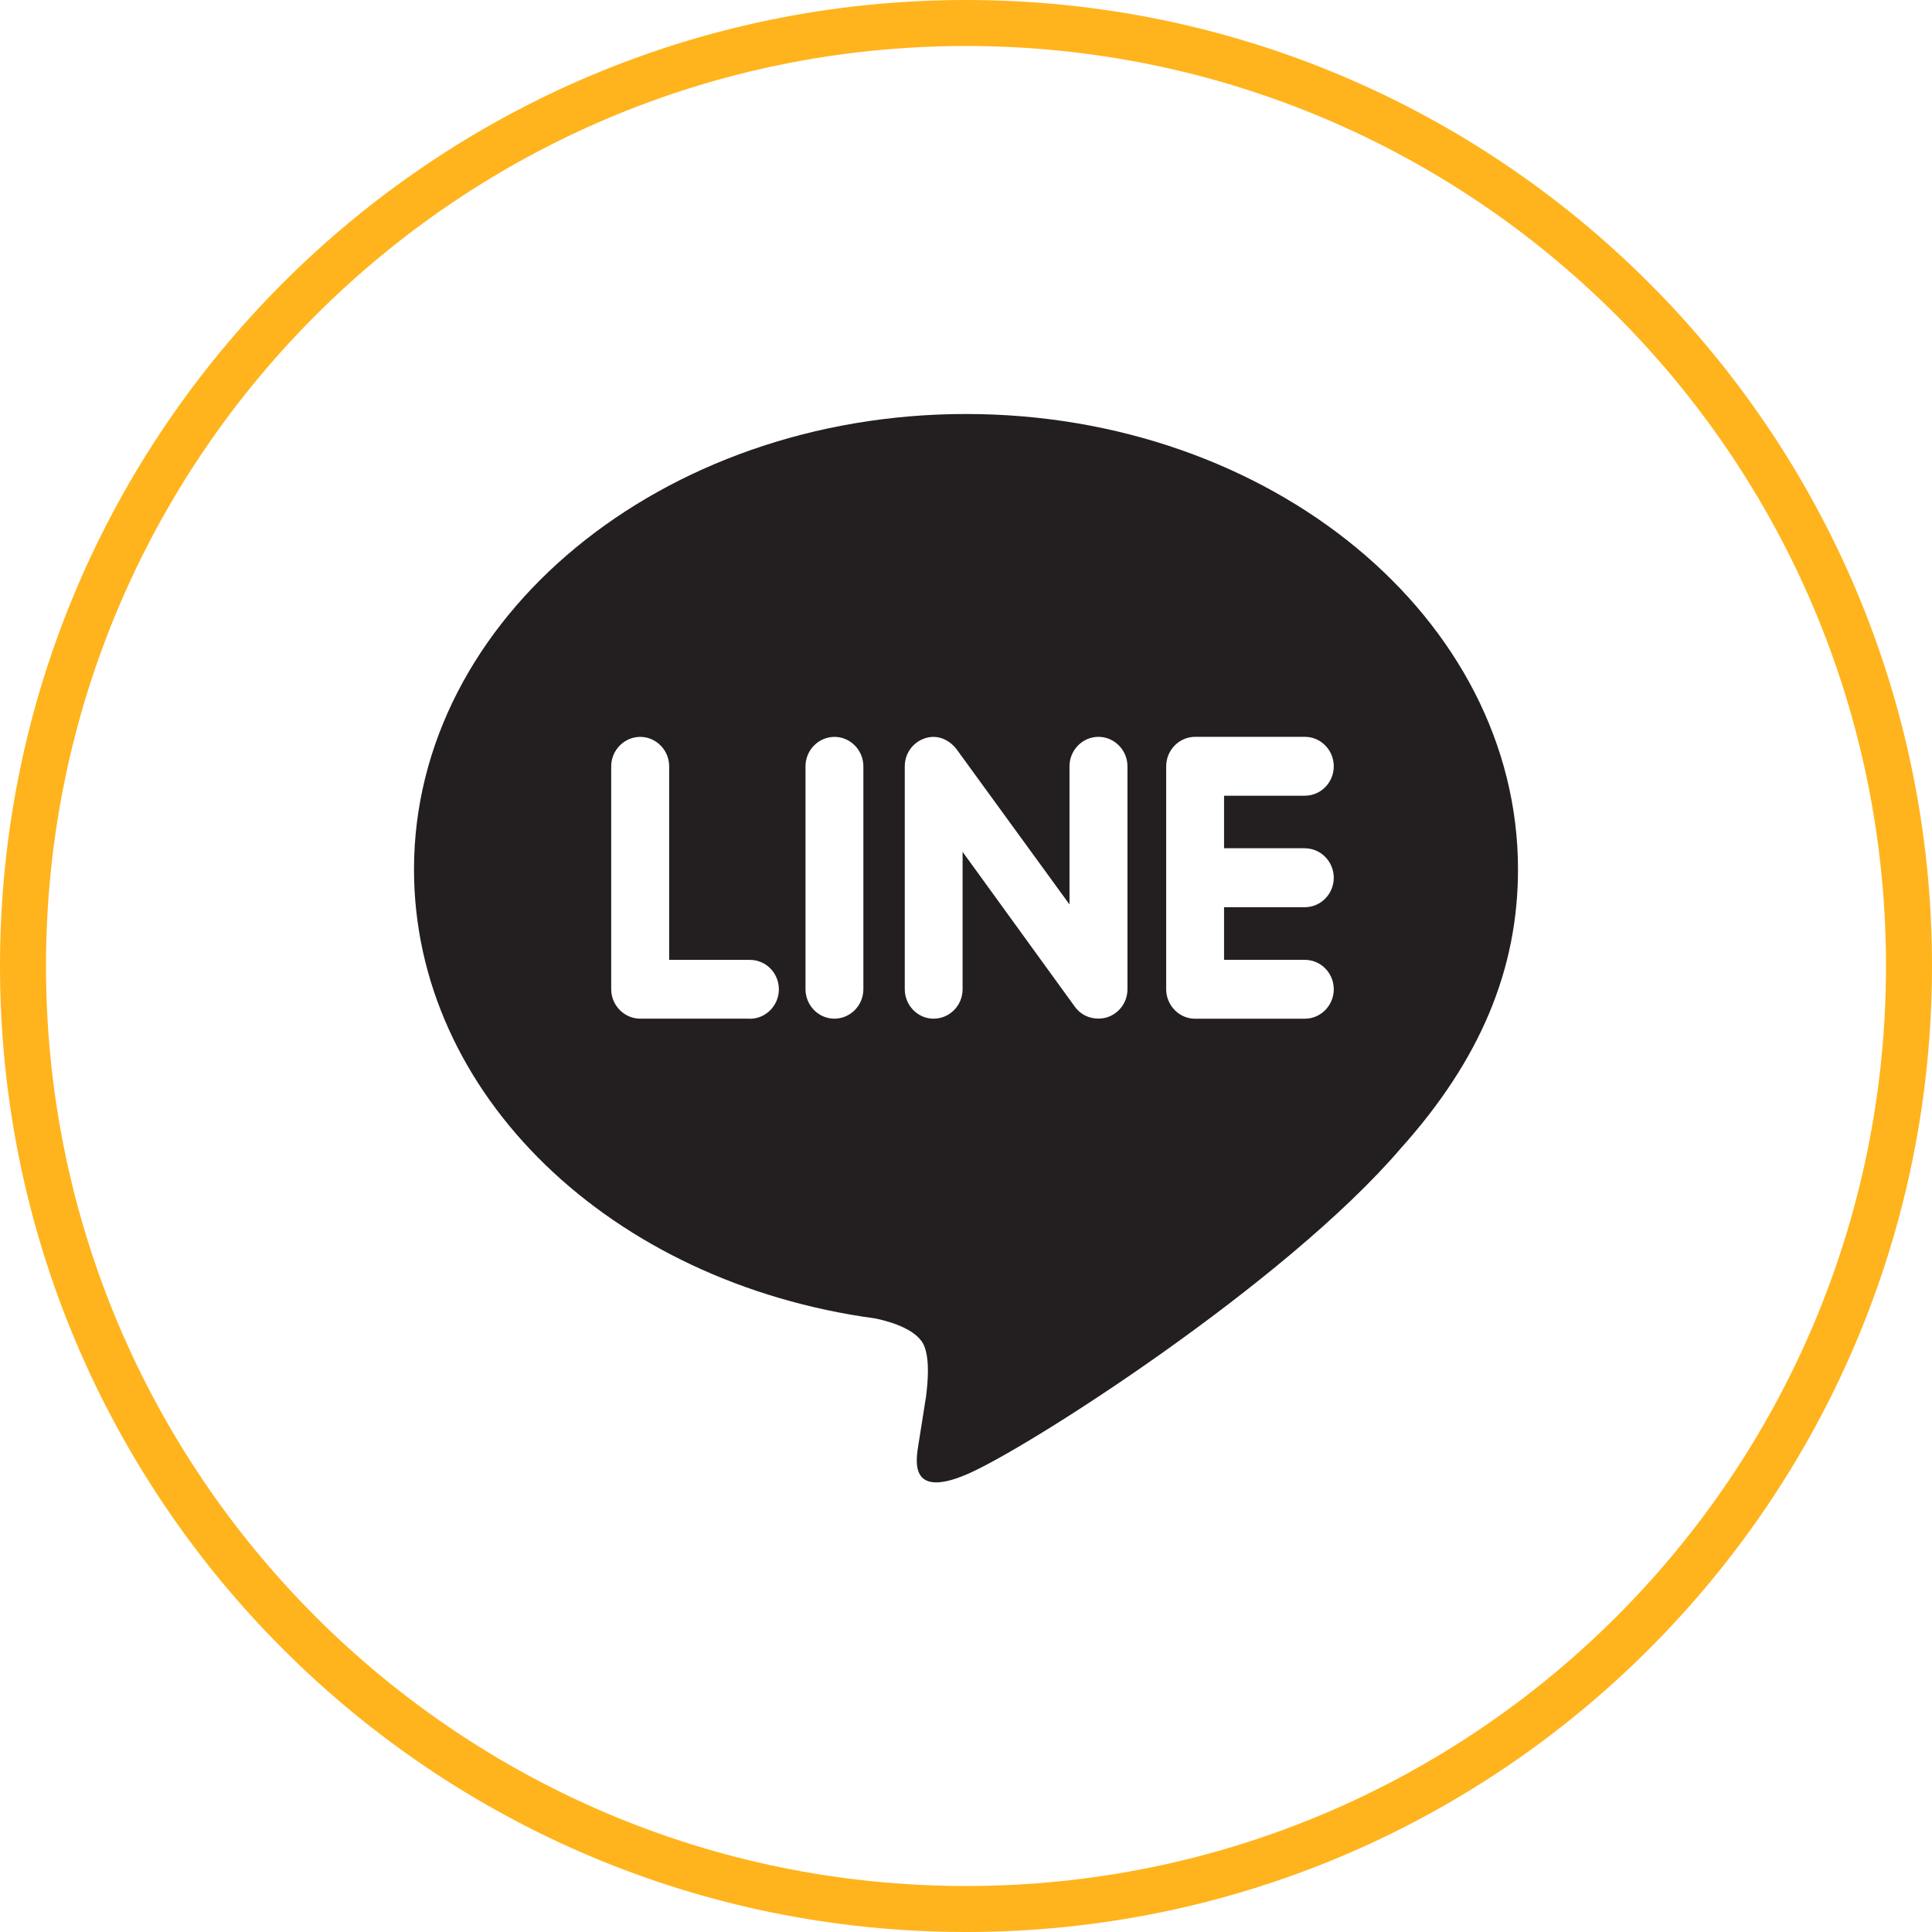
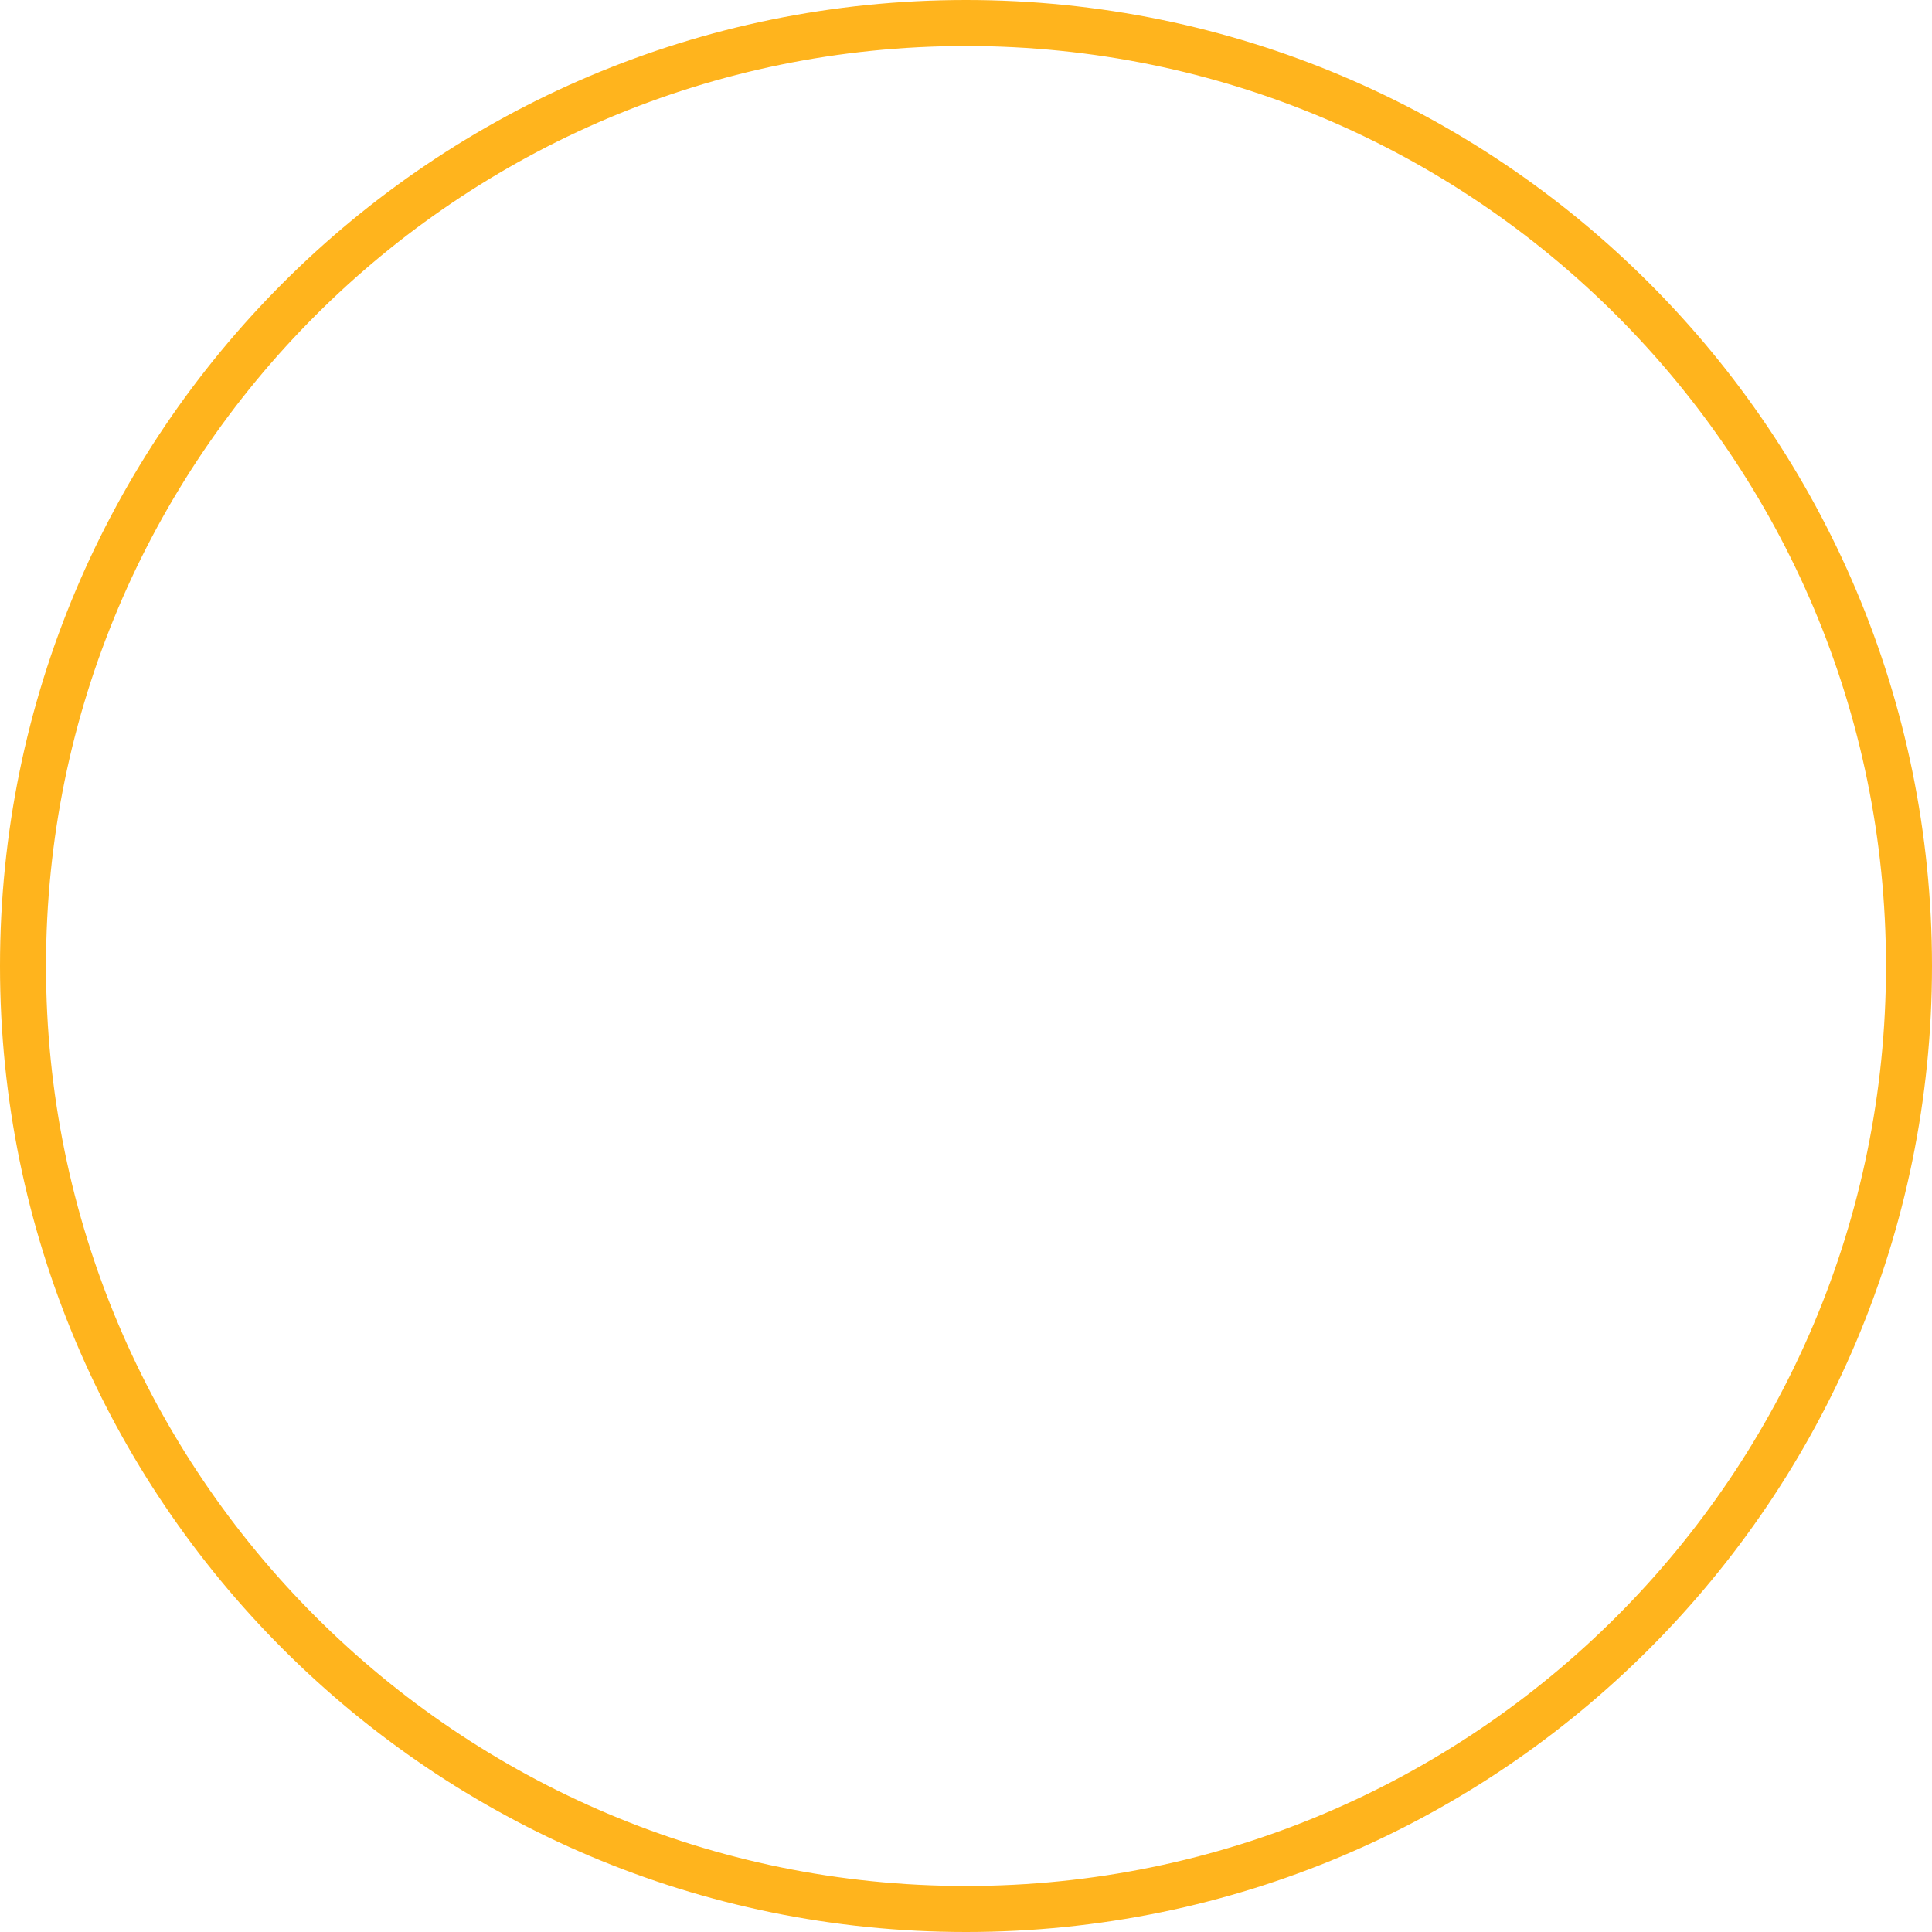
<svg xmlns="http://www.w3.org/2000/svg" width="42" height="42" viewBox="0 0 42 42">
  <g fill="none" fill-rule="evenodd">
    <g>
      <g>
        <g>
-           <path fill="#FFB41D" d="M21 0c11.598 0 21 9.402 21 21s-9.402 21-21 21S0 32.598 0 21 9.402 0 21 0zm0 1C9.954 1 1 9.954 1 21s8.954 20 20 20 20-8.954 20-20S32.046 1 21 1z" transform="translate(-1196 -716) translate(-1 622) translate(1197 94)" />
+           <path fill="#FFB41D" d="M21 0c11.598 0 21 9.402 21 21s-9.402 21-21 21S0 32.598 0 21 9.402 0 21 0m0 1C9.954 1 1 9.954 1 21s8.954 20 20 20 20-8.954 20-20S32.046 1 21 1z" transform="translate(-1196 -716) translate(-1 622) translate(1197 94)" />
          <g fill="#231F20" fill-rule="nonzero">
            <g>
-               <path d="M12 0C5.385 0 0 4.441 0 9.9c0 4.888 4.27 8.984 10.035 9.763.391.083.923.262 1.058.6.12.305.079.778.038 1.097l-.164 1.036c-.045.306-.24 1.205 1.049.656 1.291-.548 6.916-4.145 9.436-7.088C23.176 14.044 24 12.079 24 9.899 24 4.441 18.615 0 12 0zM7.303 13.145H4.917c-.345 0-.63-.29-.63-.64V7.659c0-.35.285-.64.63-.64.348 0 .63.29.63.64v4.208h1.756c.348 0 .629.287.629.64 0 .35-.282.64-.629.64zm2.466-.64c0 .35-.282.64-.631.64-.345 0-.627-.29-.627-.64V7.659c0-.35.282-.64.63-.64.346 0 .628.29.628.64v4.848zm5.741 0c0 .276-.174.519-.432.607-.064.021-.133.031-.199.031-.211 0-.391-.092-.51-.254l-2.443-3.371v2.987c0 .35-.279.64-.631.64-.346 0-.626-.29-.626-.64V7.658c0-.275.173-.518.43-.605.06-.023.136-.034.194-.034.195 0 .375.106.495.259l2.462 3.384V7.658c0-.35.282-.64.63-.64.345 0 .63.29.63.64v4.848zm3.855-3.064c.349 0 .63.29.63.641 0 .35-.281.64-.63.64H17.61v1.144h1.755c.349 0 .63.287.63.64 0 .35-.281.64-.63.64h-2.386c-.345 0-.627-.29-.627-.64V7.658c0-.35.282-.64.63-.64h2.386c.346 0 .627.29.627.64 0 .354-.281.64-.63.64H17.61V9.44h1.755z" transform="translate(-1196 -716) translate(-1 622) translate(1197 94) translate(9 9)" />
-             </g>
+               </g>
          </g>
        </g>
      </g>
    </g>
  </g>
</svg>